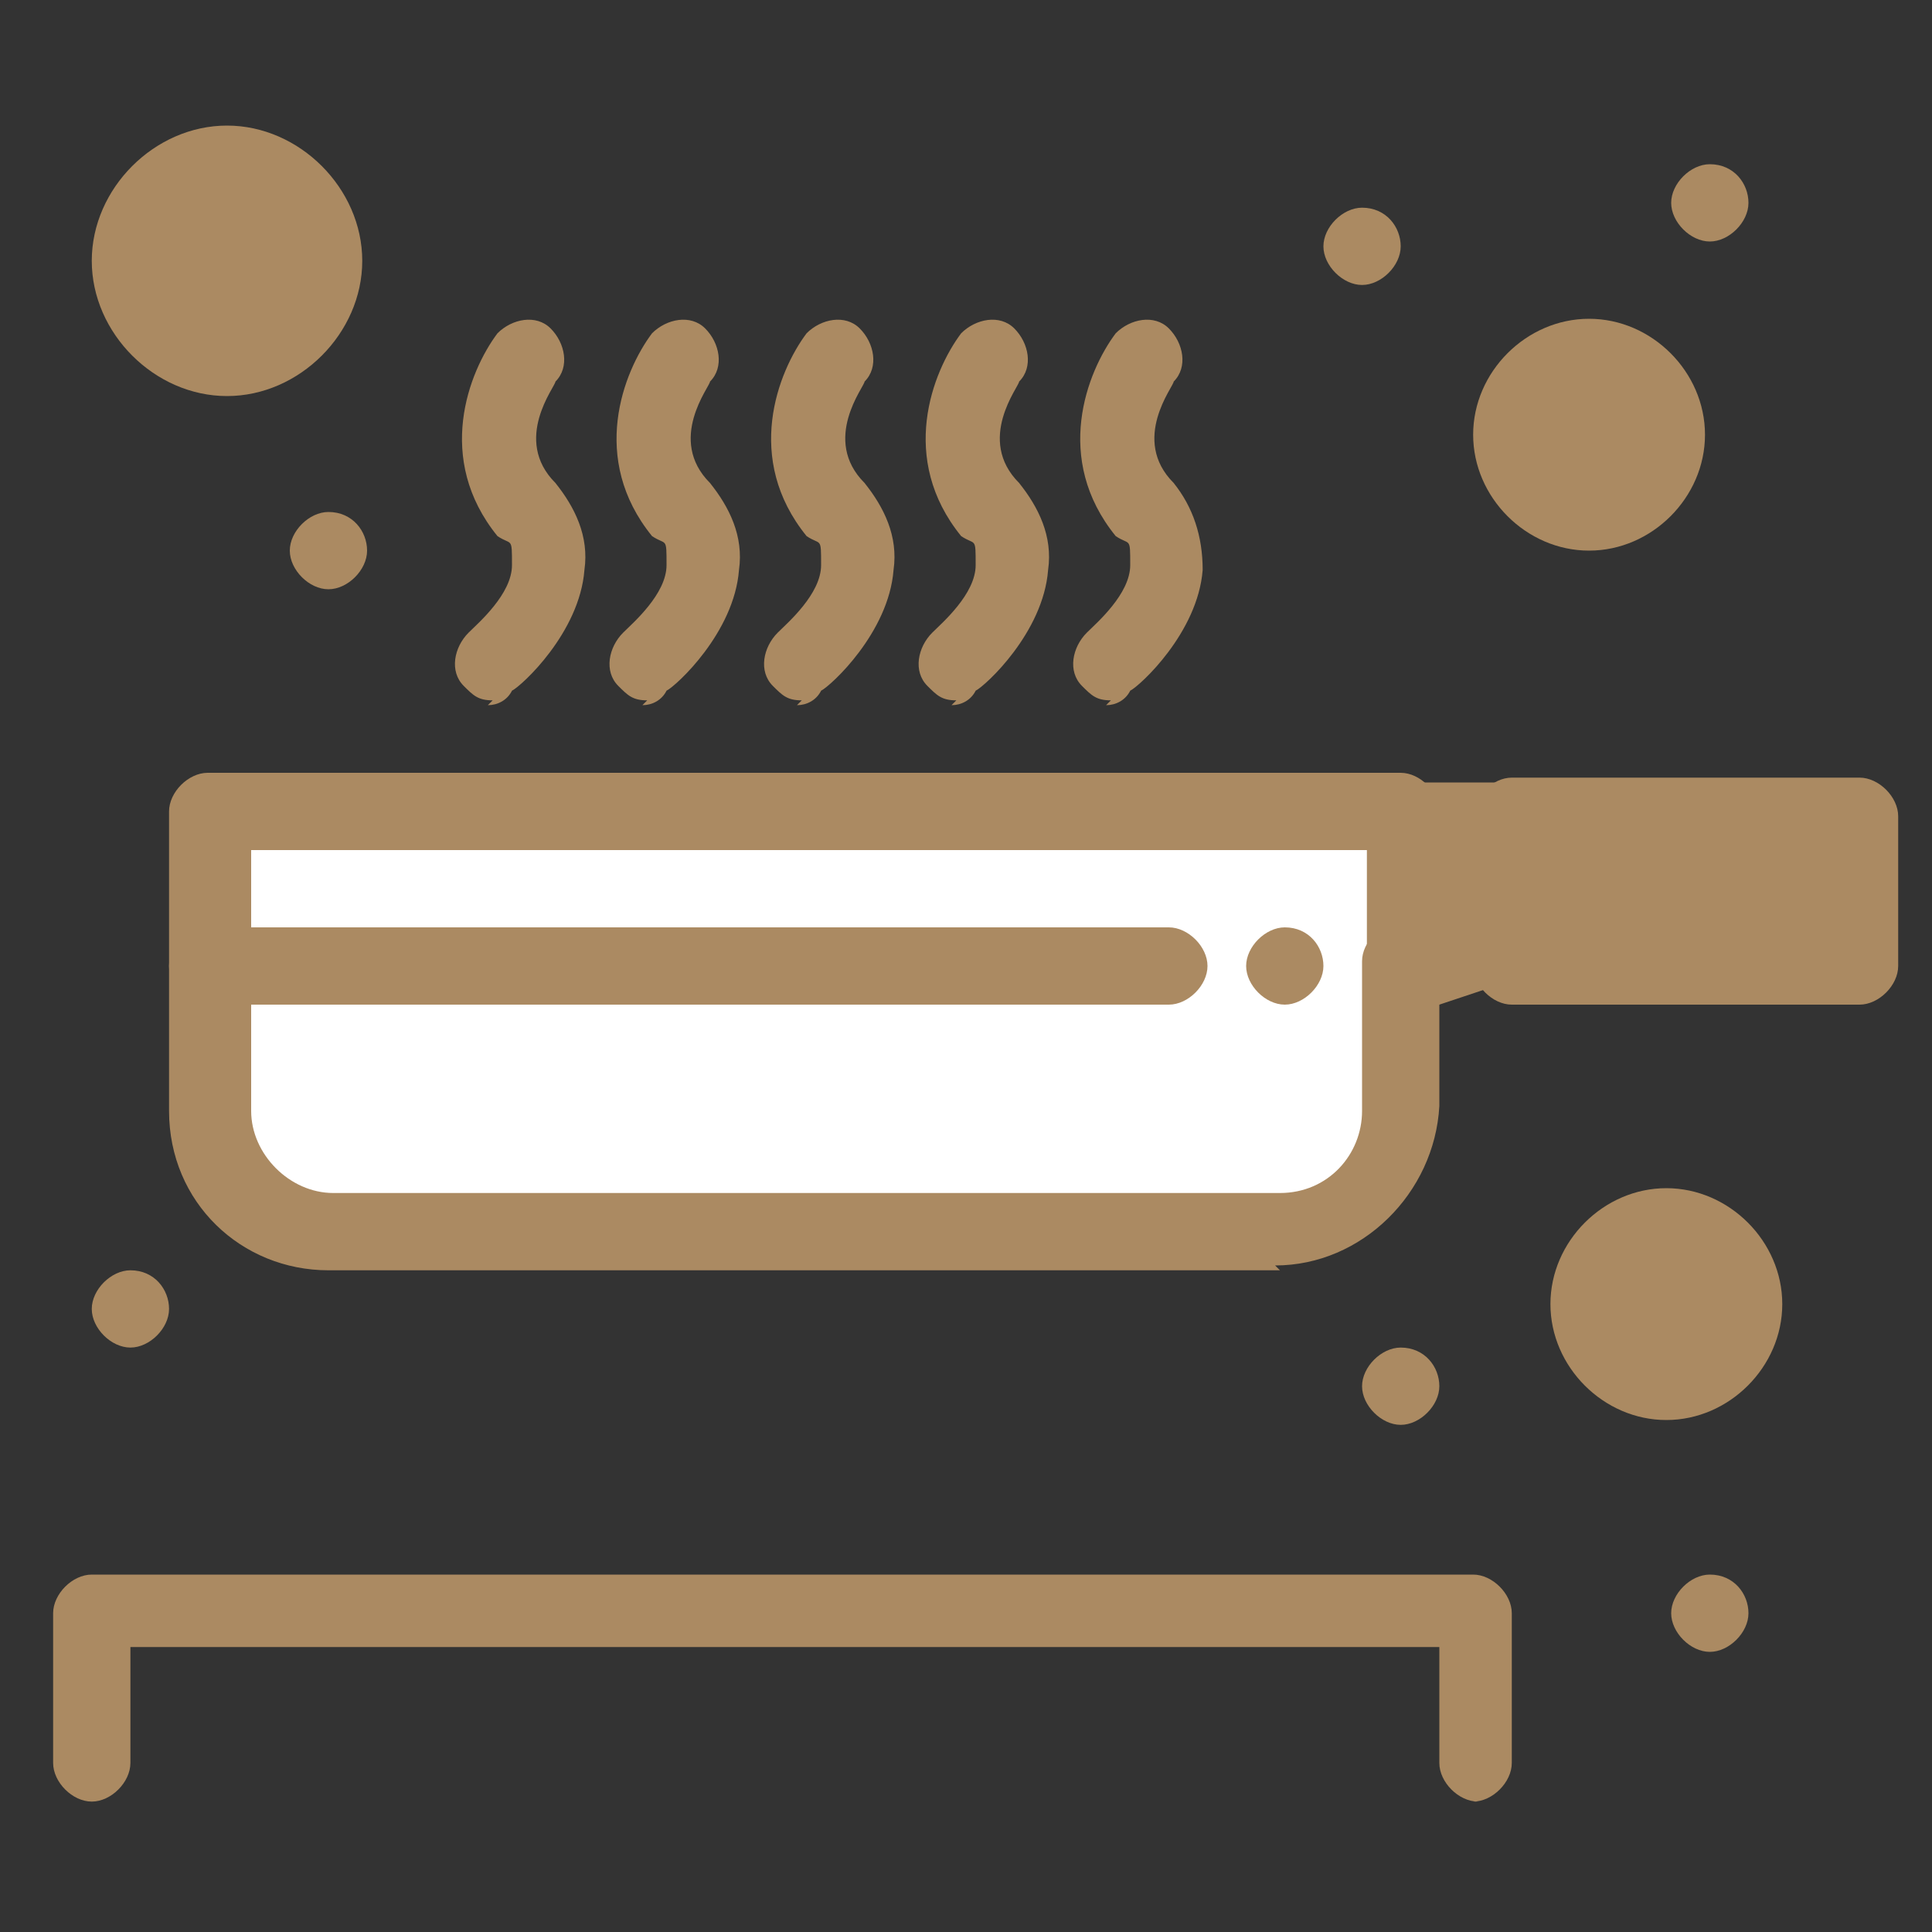
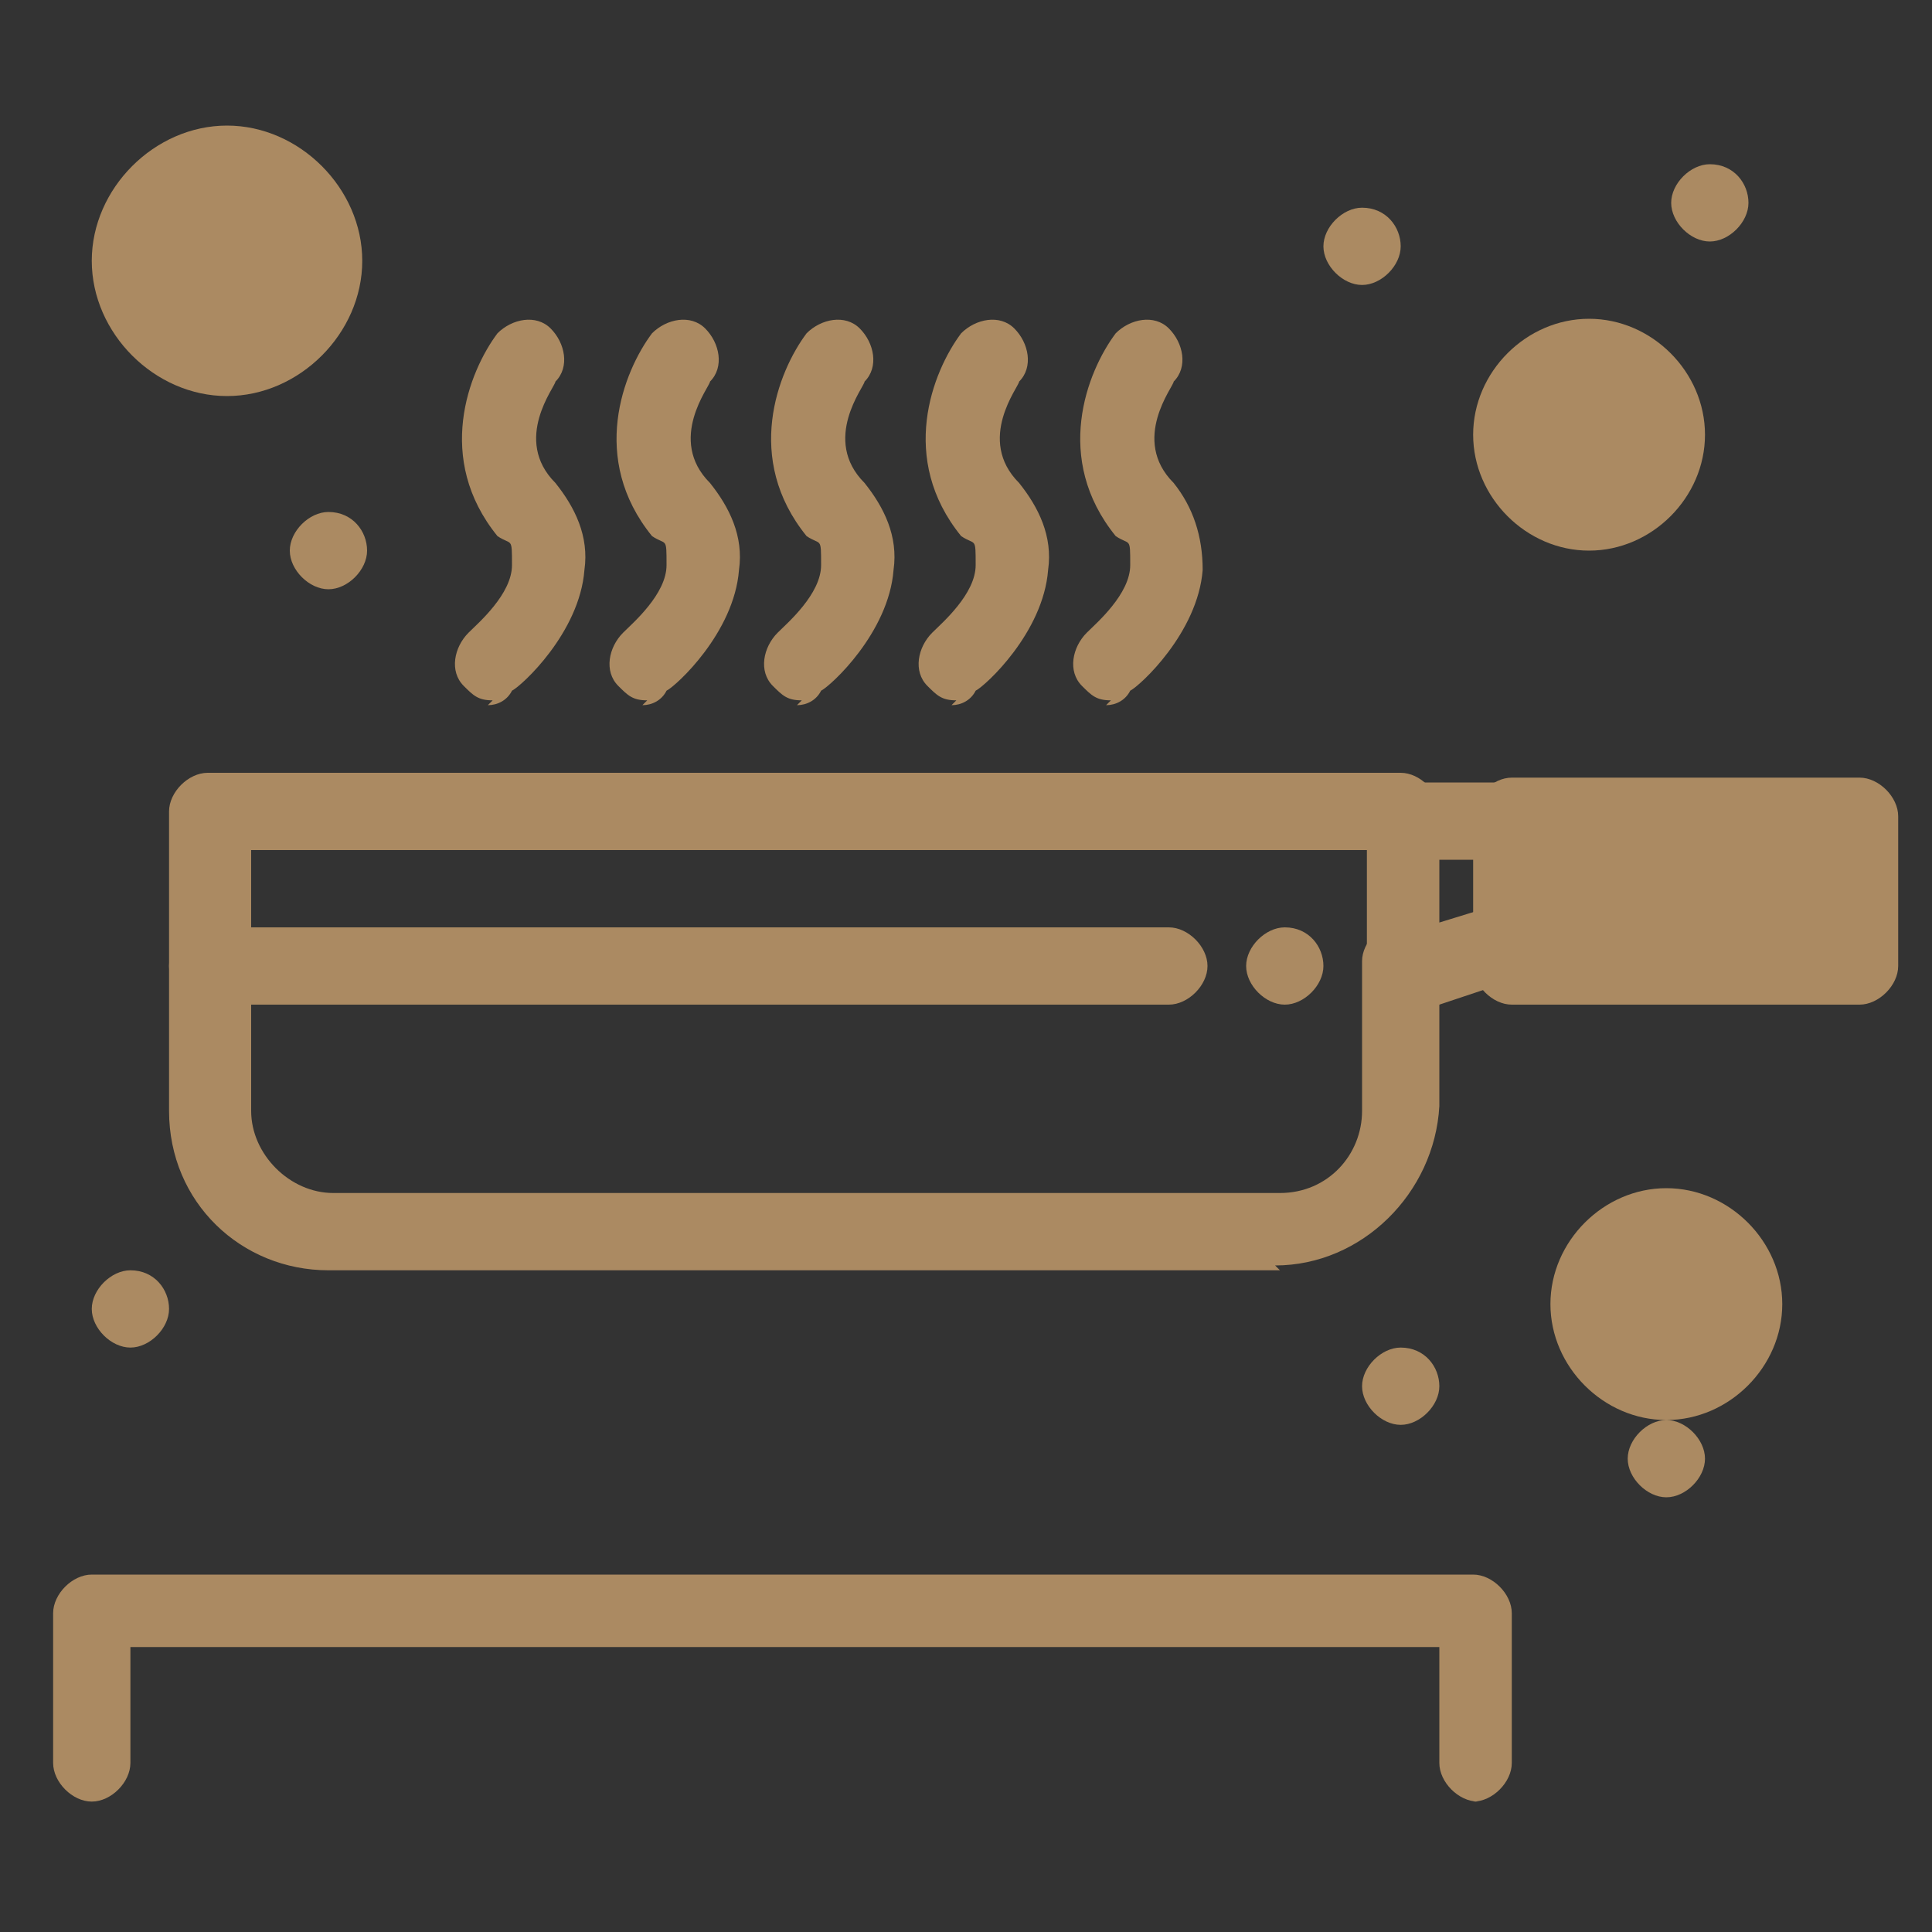
<svg xmlns="http://www.w3.org/2000/svg" id="Livello_1" version="1.1" viewBox="0 0 40 40">
  <rect x="0" y="0" width="40" height="40" fill="#333333" stroke="none" />
  <defs>
    <style>
      .st0 {
        fill: #fff;
      }

      .st1 {
        fill: #ab8a62;
      }
    </style>
  </defs>
  <g id="_x31_67_x2C__Cook_x2C__food_x2C__frying_pan_x2C__kitchen">
    <g>
      <path class="st1" d="M4.7,3.5c1.1,0,2,.9,2,2s-.9,2-2,2-2-.9-2-2,.9-2,2-2Z" />
      <path class="st1" d="M34.5,25.5c.9,0,1.6.7,1.6,1.6s-.7,1.6-1.6,1.6-1.6-.7-1.6-1.6.7-1.6,1.6-1.6Z" />
      <path class="st1" d="M32.9,7.4c.9,0,1.6.7,1.6,1.6s-.7,1.6-1.6,1.6-1.6-.7-1.6-1.6.7-1.6,1.6-1.6Z" />
      <polygon class="st1" points="38.5 16.9 38.5 20 31.4 20 31.4 19.2 31.4 16.9 38.5 16.9" />
-       <polygon class="st1" points="31.4 16.9 31.4 19.2 29 20 29 16.9 31.4 16.9" />
-       <path class="st0" d="M4.3,16.9v6.2c0,1.4,1.1,2.5,2.5,2.5h19.6c1.4,0,2.5-1.1,2.5-2.5v-6.2H4.3Z" />
      <path class="st1" d="M35.4,3.4c.5,0,.8.4.8.8s-.4.8-.8.8-.8-.4-.8-.8.4-.8.8-.8Z" />
-       <path class="st1" d="M35.4,32.6c.5,0,.8.4.8.8s-.4.8-.8.8-.8-.4-.8-.8.4-.8.8-.8Z" />
      <path class="st1" d="M29,27.9c.5,0,.8.4.8.8s-.4.8-.8.8-.8-.4-.8-.8.4-.8.8-.8Z" />
      <path class="st1" d="M28.2,4.3c.5,0,.8.4.8.8s-.4.8-.8.8-.8-.4-.8-.8.4-.8.8-.8Z" />
      <path class="st1" d="M26.6,19.2c.5,0,.8.4.8.8s-.4.8-.8.8-.8-.4-.8-.8.4-.8.8-.8Z" />
      <path class="st1" d="M6.8,10.6c.5,0,.8.4.8.8s-.4.8-.8.8-.8-.4-.8-.8.4-.8.8-.8Z" />
      <path class="st1" d="M2.7,26.3c.5,0,.8.4.8.8s-.4.8-.8.8-.8-.4-.8-.8.4-.8.8-.8Z" />
      <path class="st1" d="M30.6,37.3c-.4,0-.8-.4-.8-.8v-2.4H2.7v2.4c0,.4-.4.8-.8.8s-.8-.4-.8-.8v-3.1c0-.4.4-.8.8-.8h28.6c.4,0,.8.4.8.8v3.1c0,.4-.4.8-.8.8Z" />
      <path class="st1" d="M26.5,26.3H6.8c-1.8,0-3.3-1.4-3.3-3.3v-6.2c0-.4.4-.8.8-.8h24.7c.4,0,.8.4.8.8s-.4.8-.8.8H5.2v5.4c0,.9.8,1.7,1.7,1.7h19.6c1,0,1.7-.8,1.7-1.7v-3.1c0-.4.4-.8.8-.8s.8.4.8.8v3c-.1,1.8-1.6,3.3-3.4,3.3Z" />
      <path class="st1" d="M29,20.8c-.2,0-.3,0-.4-.1-.2-.1-.3-.4-.3-.6v-3.1c0-.4.4-.8.8-.8h2.4c.4,0,.8.4.8.8s-.4.8-.8.8h-1.7v1.3l1.3-.4c.4-.1.9,0,1,.5.1.4,0,.9-.5,1l-2.4.8c0-.1-.1,0-.2,0Z" />
      <path class="st1" d="M38.5,20.8h-7.2c-.4,0-.8-.4-.8-.8v-3.1c0-.4.4-.8.8-.8h7.2c.4,0,.8.4.8.8v3.1c0,.4-.4.8-.8.8ZM32.2,19.2h5.6v-1.6h-5.6v1.6Z" />
      <path class="st1" d="M24.2,20.8H4.3c-.4,0-.8-.4-.8-.8s.4-.8.8-.8h19.9c.4,0,.8.4.8.8,0,.4-.4.8-.8.8Z" />
      <path class="st1" d="M10.2,14.5c-.3,0-.4-.1-.6-.3-.3-.3-.2-.8.1-1.1.2-.2.9-.8.9-1.4s0-.4-.3-.6c-1.3-1.6-.6-3.4,0-4.2.3-.3.8-.4,1.1-.1.3.3.4.8.1,1.1,0,.1-.9,1.2,0,2.1.4.5.7,1.1.6,1.8-.1,1.3-1.3,2.4-1.5,2.5-.1.2-.3.3-.5.3Z" />
      <path class="st1" d="M13.4,14.5c-.3,0-.4-.1-.6-.3-.3-.3-.2-.8.1-1.1.2-.2.9-.8.9-1.4s0-.4-.3-.6c-1.3-1.6-.6-3.4,0-4.2.3-.3.8-.4,1.1-.1.3.3.4.8.1,1.1,0,.1-.9,1.2,0,2.1.4.5.7,1.1.6,1.8-.1,1.3-1.3,2.4-1.5,2.5-.1.2-.3.3-.5.3Z" />
      <path class="st1" d="M16.6,14.5c-.3,0-.4-.1-.6-.3-.3-.3-.2-.8.1-1.1.2-.2.9-.8.9-1.4s0-.4-.3-.6c-1.3-1.6-.6-3.4,0-4.2.3-.3.8-.4,1.1-.1.3.3.4.8.1,1.1,0,.1-.9,1.2,0,2.1.4.5.7,1.1.6,1.8-.1,1.3-1.3,2.4-1.5,2.5-.1.2-.3.3-.5.3Z" />
      <path class="st1" d="M19.8,14.5c-.3,0-.4-.1-.6-.3-.3-.3-.2-.8.1-1.1.2-.2.9-.8.9-1.4s0-.4-.3-.6c-1.3-1.6-.6-3.4,0-4.2.3-.3.8-.4,1.1-.1.3.3.4.8.1,1.1,0,.1-.9,1.2,0,2.1.4.5.7,1.1.6,1.8-.1,1.3-1.3,2.4-1.5,2.5-.1.2-.3.3-.5.3Z" />
      <path class="st1" d="M23,14.5c-.3,0-.4-.1-.6-.3-.3-.3-.2-.8.1-1.1.2-.2.9-.8.9-1.4s0-.4-.3-.6c-1.3-1.6-.6-3.4,0-4.2.3-.3.8-.4,1.1-.1.3.3.4.8.1,1.1,0,.1-.9,1.2,0,2.1.4.5.6,1.1.6,1.8-.1,1.3-1.3,2.4-1.5,2.5-.1.2-.3.3-.5.3Z" />
-       <path class="st1" d="M34.5,29.4c-1.3,0-2.4-1.1-2.4-2.4s1.1-2.4,2.4-2.4,2.4,1.1,2.4,2.4-1.1,2.4-2.4,2.4ZM34.5,26.3c-.4,0-.8.4-.8.8s.4.8.8.8.8-.4.8-.8-.4-.8-.8-.8Z" />
+       <path class="st1" d="M34.5,29.4c-1.3,0-2.4-1.1-2.4-2.4s1.1-2.4,2.4-2.4,2.4,1.1,2.4,2.4-1.1,2.4-2.4,2.4Zc-.4,0-.8.4-.8.8s.4.8.8.8.8-.4.8-.8-.4-.8-.8-.8Z" />
      <path class="st1" d="M32.9,11.4c-1.3,0-2.4-1.1-2.4-2.4s1.1-2.4,2.4-2.4,2.4,1.1,2.4,2.4-1.1,2.4-2.4,2.4ZM32.9,8.2c-.4,0-.8.4-.8.8s.4.8.8.8.8-.4.8-.8-.4-.8-.8-.8Z" />
      <path class="st1" d="M4.7,8.2c-1.5,0-2.8-1.3-2.8-2.8s1.3-2.8,2.8-2.8,2.8,1.3,2.8,2.8-1.3,2.8-2.8,2.8ZM4.7,4.3c-.6,0-1.2.5-1.2,1.2s.5,1.2,1.2,1.2,1.2-.5,1.2-1.2-.5-1.2-1.2-1.2Z" />
    </g>
  </g>
</svg>